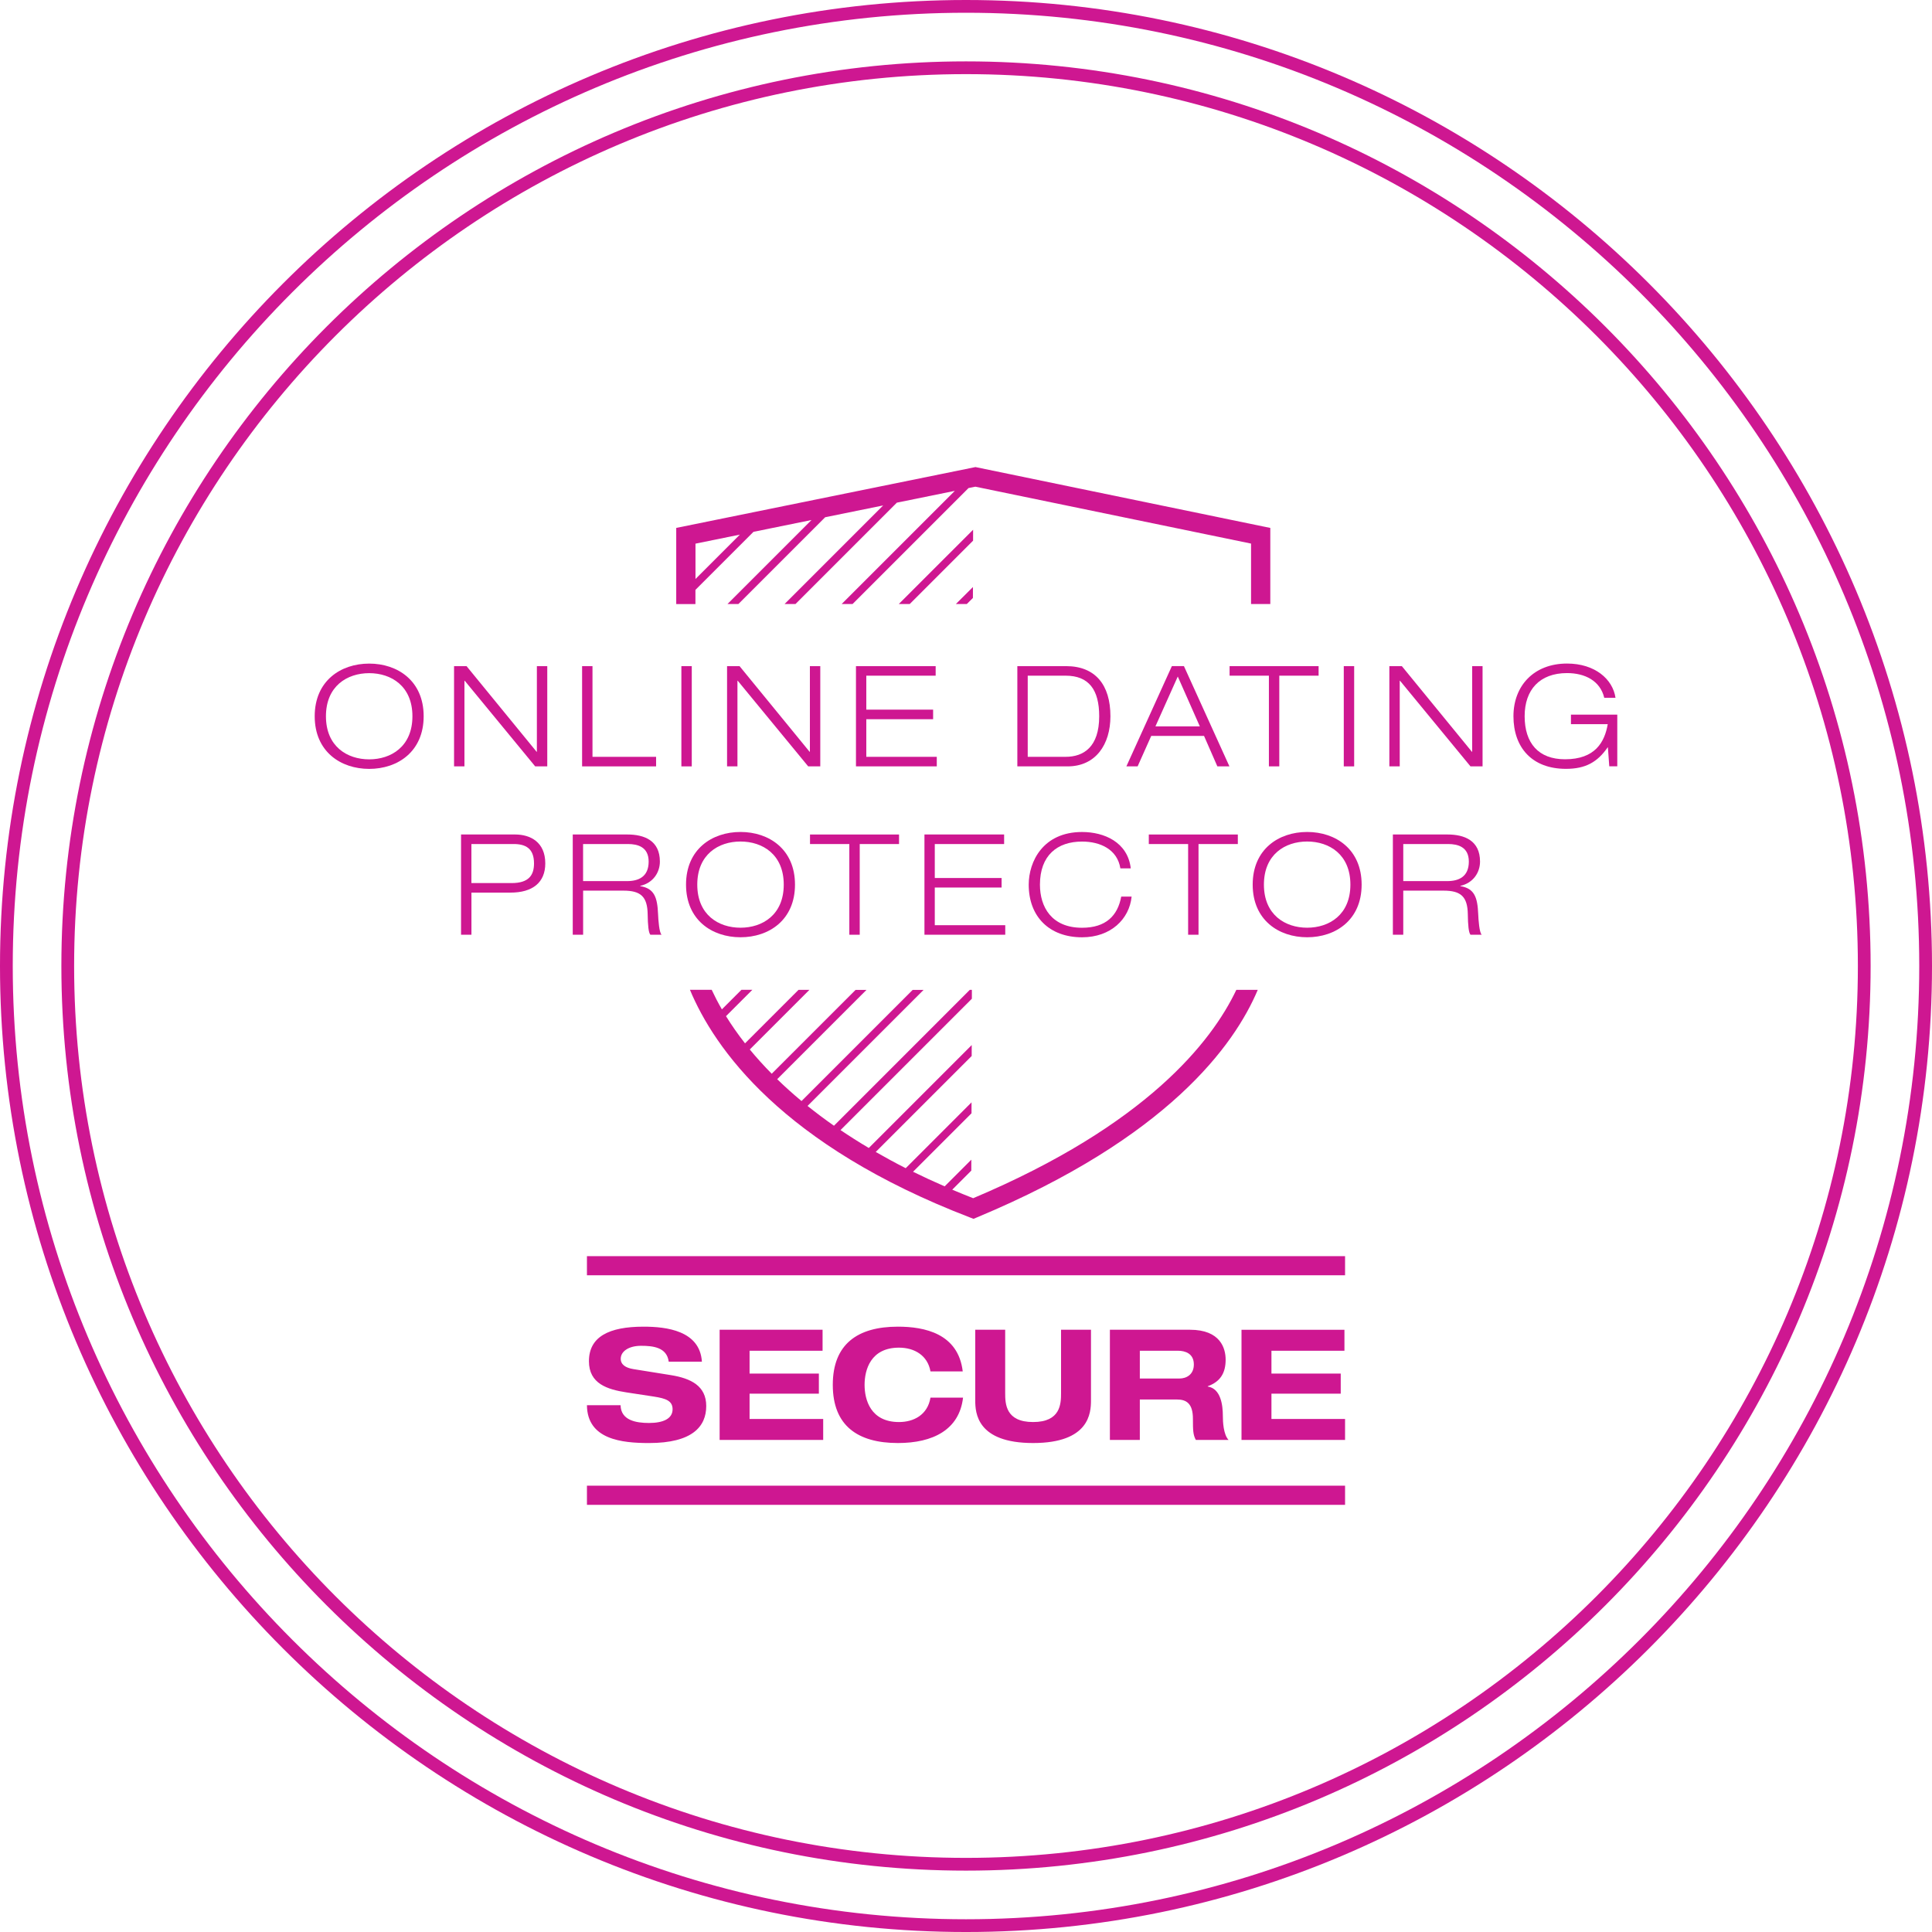
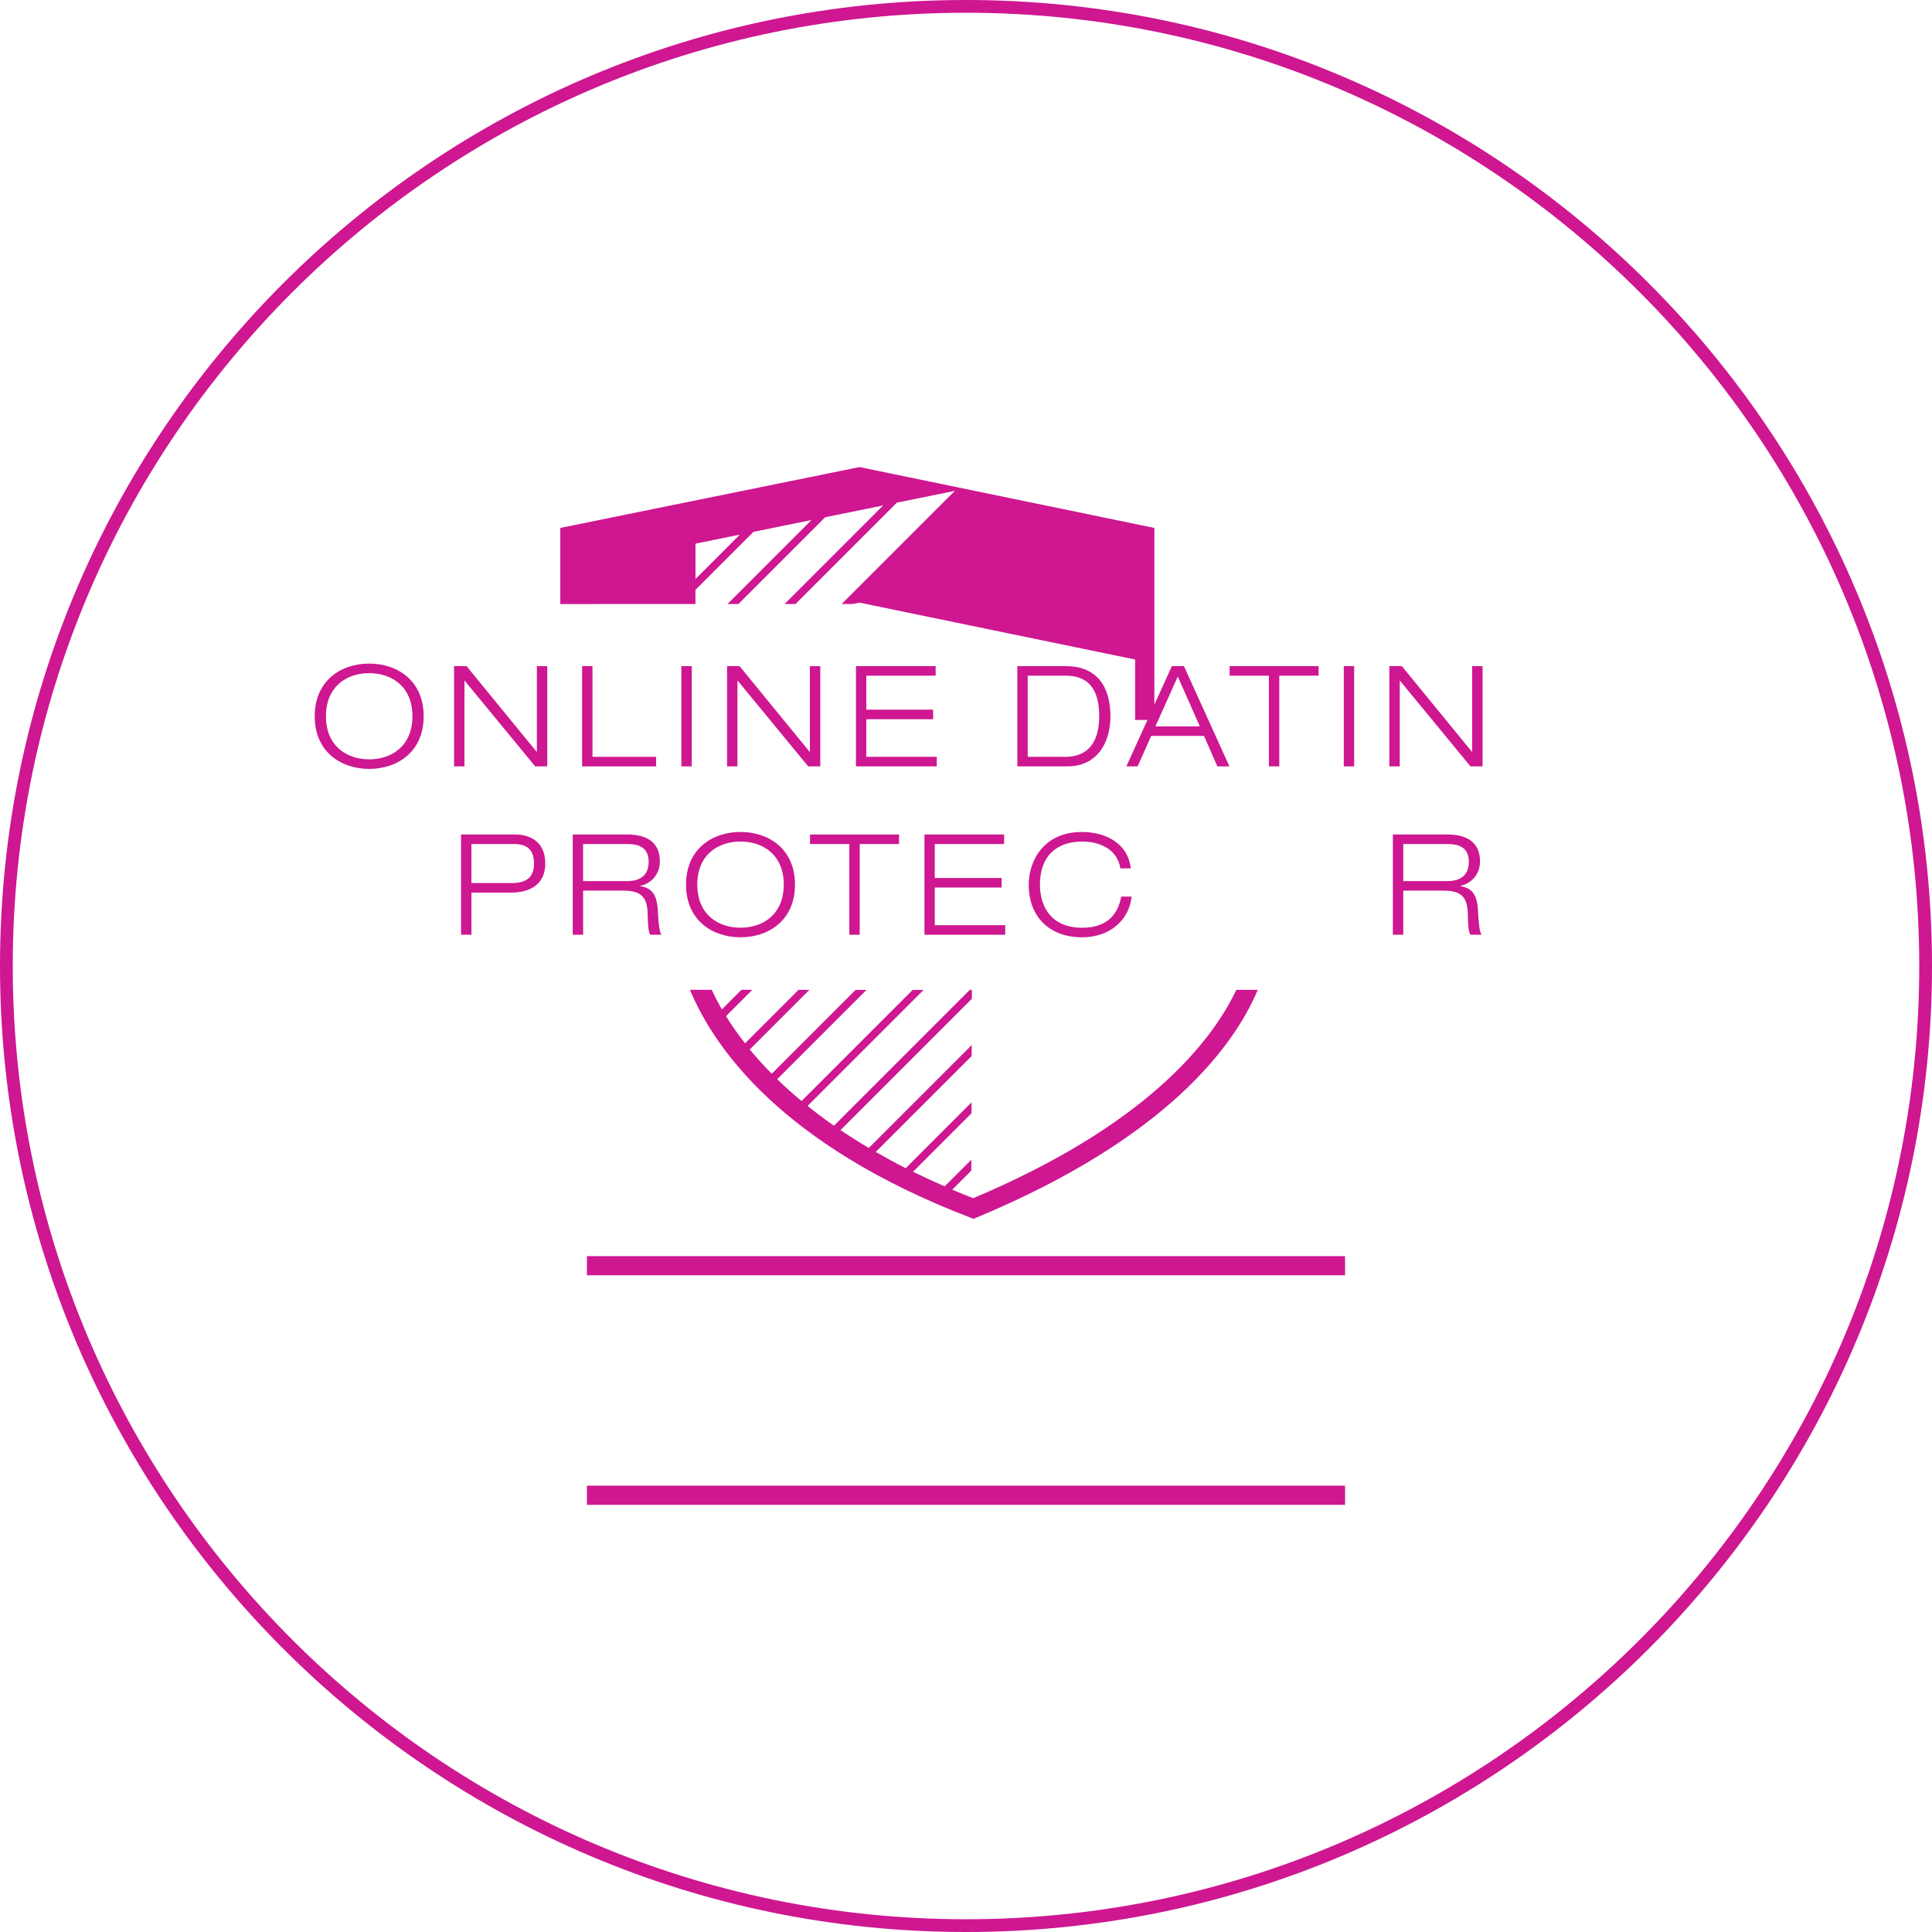
<svg xmlns="http://www.w3.org/2000/svg" version="1.1" id="Layer_1" x="0px" y="0px" width="303px" height="303.001px" viewBox="0 0 303 303.001" style="enable-background:new 0 0 303 303.001;" xml:space="preserve">
  <style type="text/css">
	.st0{fill-rule:evenodd;clip-rule:evenodd;fill:#CE1791;}
	.st1{fill:#CE1791;}
</style>
  <g>
    <g>
      <path class="st0" d="M92.051,236.005h118.899v-3H92.051V236.005z M92.051,197.004v3h118.899v-3H92.051z" />
    </g>
  </g>
  <g>
    <g>
-       <path class="st1" d="M105.217,215.664l-5.882-0.944c-1.21-0.194-1.985-0.702-1.985-1.622c0-1.162,1.259-2.033,3.195-2.033    c1.888,0,4.042,0.242,4.332,2.493h5.204c-0.315-4.889-5.591-5.494-9.149-5.494c-5.422,0-8.568,1.573-8.568,5.422    c0,3.534,2.904,4.429,5.906,4.889l4.284,0.654c1.864,0.29,2.929,0.654,2.929,1.985c0,1.501-1.501,2.154-3.703,2.154    c-2.033,0-4.405-0.411-4.453-2.783h-5.276c0.048,5.397,5.518,5.93,9.73,5.93c6.801,0,8.979-2.59,8.979-5.809    C110.76,217.358,108.364,216.172,105.217,215.664z M117.558,218.568h10.867v-3.146h-10.867v-3.582h11.448v-3.292h-16.144v17.281    h16.241v-3.292h-11.545V218.568z M140.991,223.022c-4.453,0-5.397-3.485-5.397-5.833c0-2.348,0.944-5.833,5.397-5.833    c2.445,0,4.502,1.234,4.938,3.727h5.059c-0.702-5.954-6.003-7.019-10.166-7.019c-6.293,0-10.214,2.711-10.214,9.125    c0,6.414,3.921,9.125,10.214,9.125c5.494,0,9.633-2.082,10.214-7.116h-5.107C145.469,221.932,143.267,223.022,140.991,223.022z     M166.407,218.471c0,1.694-0.073,4.55-4.381,4.55c-4.308,0-4.381-2.856-4.381-4.55v-9.923h-4.695v11.085    c0,1.936,0.242,6.68,9.076,6.68c8.834,0,9.076-4.744,9.076-6.68v-11.085h-4.695V218.471z M189.412,217.455v-0.049    c1.96-0.702,2.808-2.057,2.808-4.163c0-1.767-0.799-4.695-5.591-4.695h-12.562v17.281h4.695v-6.341h5.833    c1.452,0,2.493,0.605,2.493,3.026c0,1.815,0.024,2.517,0.46,3.316h5.131c-0.823-0.871-0.896-2.904-0.896-3.752    C191.783,220.383,191.469,217.769,189.412,217.455z M184.982,216.196h-6.22v-4.357h5.978c1.138,0,2.493,0.436,2.493,2.154    C187.233,215.615,186.023,216.196,184.982,216.196z M199.404,222.538v-3.969h10.867v-3.146h-10.867v-3.582h11.448v-3.292h-16.144    v17.281h16.241v-3.292H199.404z" />
-     </g>
+       </g>
  </g>
  <g>
-     <path class="st1" d="M151.5,293.375C73.27,293.375,9.625,229.73,9.625,151.5C9.625,73.271,73.27,9.626,151.5,9.626   c78.23,0,141.875,63.645,141.875,141.874C293.375,229.73,229.73,293.375,151.5,293.375z M151.5,11.626   c-77.127,0-139.875,62.747-139.875,139.874S74.372,291.375,151.5,291.375S291.375,228.627,291.375,151.5   S228.627,11.626,151.5,11.626z" />
-   </g>
+     </g>
  <g>
    <path class="st1" d="M151.5,303.001C67.962,303.001,0,235.038,0,151.5C0,67.963,67.962,0,151.5,0S303,67.963,303,151.5   C303,235.038,235.038,303.001,151.5,303.001z M151.5,2C69.065,2,2,69.065,2,151.5c0,82.436,67.065,149.501,149.5,149.501   S301,233.936,301,151.5C301,69.065,233.935,2,151.5,2z" />
  </g>
  <g>
    <path class="st1" d="M57.901,104.073c4.469,0,8.543,2.708,8.543,8.257c0,5.548-4.074,8.257-8.543,8.257   c-4.471,0-8.545-2.708-8.545-8.257C49.356,106.782,53.432,104.073,57.901,104.073 M57.901,119.091c3.455,0,6.78-2.027,6.78-6.759   c0-4.733-3.325-6.759-6.78-6.759c-3.457,0-6.782,2.027-6.782,6.759C51.119,117.065,54.444,119.091,57.901,119.091" />
    <path class="st1" d="M71.207,104.471h1.962l10.988,13.433H84.2v-13.433h1.629v15.723h-1.893l-11.053-13.431H72.84v13.431h-1.629   v-15.723L71.207,104.471z" />
    <path class="st1" d="M91.292,104.471h1.629v14.225h9.976v1.497H91.292V104.471" />
    <path class="st1" d="M106.862,104.471h1.629v15.723h-1.629V104.471" />
    <path class="st1" d="M114.023,104.471h1.962l10.988,13.433h0.044v-13.433h1.629v15.723h-1.893L115.7,106.763h-0.044v13.431h-1.629   v-15.723L114.023,104.471z" />
    <path class="st1" d="M134.236,104.471h12.506v1.497h-10.877v5.329h10.478v1.497h-10.478v5.902h11.053v1.497h-12.674v-15.723" />
    <path class="st1" d="M159.552,104.471h7.642c4.578,0,6.956,2.928,6.956,7.861c0,4.425-2.311,7.861-6.715,7.861h-7.884v-15.723   H159.552z M161.181,118.694h5.948c2.819,0,5.262-1.541,5.262-6.364c0-4.162-1.629-6.362-5.262-6.362h-5.948V118.694" />
    <path class="st1" d="M188.831,115.413h-8.28l-2.135,4.779h-1.763l7.134-15.723h1.893l7.134,15.723h-1.893L188.831,115.413    M184.713,106.1l-3.503,7.817h6.96L184.713,106.1" />
    <path class="st1" d="M199.003,105.968h-6.163v-1.497h13.96v1.497h-6.165v14.223h-1.629v-14.223H199.003z" />
    <path class="st1" d="M210.748,104.471h1.629v15.723h-1.629V104.471" />
    <path class="st1" d="M217.894,104.471h1.96l10.988,13.433h0.044v-13.433h1.627v15.723h-1.893l-11.053-13.431h-0.044v13.431h-1.627   v-15.723L217.894,104.471z" />
-     <path class="st1" d="M252.178,117.211h-0.044c-1.608,2.311-3.457,3.369-6.54,3.369c-5.329,0-8.236-3.346-8.236-8.257   c0-4.756,3.191-8.257,8.407-8.257c4.383,0,7.18,2.466,7.598,5.373h-1.763c-0.638-2.664-3.016-3.877-5.835-3.877   c-4.294,0-6.651,2.62-6.651,6.759c0,4.225,2.158,6.759,6.337,6.759c4.714,0,6.211-2.687,6.694-5.504h-5.77v-1.497h7.267v8.104   h-1.255l-0.217-2.972" />
    <path class="st1" d="M72.305,130.874h8.478c2.422,0,4.735,1.211,4.735,4.536c0,2.974-1.96,4.58-5.458,4.58h-6.123v6.604h-1.629   v-15.721H72.305z M73.934,138.495h6.295c2.729,0,3.522-1.257,3.522-3.085c0-2.355-1.32-3.039-3.189-3.039h-6.63v6.123H73.934z" />
    <path class="st1" d="M89.82,130.874h8.566c2.662,0,5.105,0.947,5.105,4.25c0,1.675-1.033,3.348-3.083,3.808v0.044   c2.223,0.351,2.685,1.784,2.796,4.36c0.044,0.991,0.176,2.907,0.552,3.258h-1.761c-0.287-0.328-0.395-1.497-0.42-3.214   c-0.044-2.773-1.098-3.7-3.806-3.7h-6.316v6.914h-1.627v-15.721L89.82,130.874z M91.447,138.186h6.893   c1.784,0,3.39-0.661,3.39-3.062c0-2.311-1.74-2.752-3.237-2.752h-7.046V138.186" />
    <path class="st1" d="M116.135,130.479c4.471,0,8.545,2.708,8.545,8.257c0,5.548-4.074,8.257-8.545,8.257   c-4.469,0-8.543-2.708-8.543-8.257S111.666,130.479,116.135,130.479 M116.135,145.495c3.457,0,6.782-2.027,6.782-6.759   c0-4.733-3.325-6.759-6.782-6.759c-3.455,0-6.78,2.024-6.78,6.759S112.68,145.495,116.135,145.495" />
    <path class="st1" d="M133.201,132.374h-6.165v-1.497h13.962v1.497h-6.165v14.223h-1.631V132.374" />
    <path class="st1" d="M144.975,130.874h12.504v1.497h-10.875v5.329h10.478v1.497h-10.478v5.9h11.053v1.497h-12.674v-15.721" />
    <path class="st1" d="M177.475,140.614c-0.353,3.524-3.26,6.385-7.774,6.385c-5.109,0-8.365-3.214-8.365-8.257   c0-3.589,2.223-8.257,8.365-8.257c3.436,0,7.157,1.564,7.64,5.705h-1.629c-0.483-2.997-3.173-4.204-6.011-4.204   c-3.896,0-6.604,2.179-6.604,6.759c0,3.503,1.826,6.759,6.604,6.759c3.741,0,5.592-1.893,6.144-4.888h1.629" />
-     <path class="st1" d="M186.334,132.374h-6.165v-1.497h13.962v1.497h-6.165v14.223h-1.629v-14.223H186.334z" />
-     <path class="st1" d="M205.005,130.479c4.469,0,8.543,2.708,8.543,8.257c0,5.548-4.074,8.257-8.543,8.257   c-4.471,0-8.543-2.708-8.543-8.257S200.536,130.479,205.005,130.479 M205.005,145.495c3.457,0,6.78-2.027,6.78-6.759   c0-4.733-3.323-6.759-6.78-6.759c-3.457,0-6.782,2.024-6.782,6.759S201.548,145.495,205.005,145.495" />
    <path class="st1" d="M218.444,130.874h8.566c2.662,0,5.107,0.947,5.107,4.25c0,1.675-1.035,3.348-3.083,3.808v0.044   c2.223,0.351,2.685,1.784,2.796,4.36c0.044,0.991,0.176,2.907,0.55,3.258h-1.761c-0.287-0.328-0.395-1.497-0.418-3.214   c-0.044-2.773-1.1-3.7-3.808-3.7h-6.316v6.914h-1.629v-15.721 M220.078,138.186h6.891c1.786,0,3.392-0.661,3.392-3.062   c0-2.311-1.74-2.752-3.237-2.752h-7.046V138.186" />
-     <path class="st1" d="M109.066,94.731v-2.217l9.106-9.106l9.095-1.851l-13.173,13.173h1.709l13.608-13.608l9.097-1.851   l-15.459,15.459h1.709l15.894-15.896l9.095-1.851l-17.745,17.745h1.709l18.182-18.182l1.071-0.218l43.241,8.924v9.476h3.02V82.798   l-46.24-9.547l-46.93,9.543v11.94h3.02 M109.075,85.262l6.96-1.416l-6.96,6.96V85.262" />
+     <path class="st1" d="M109.066,94.731v-2.217l9.106-9.106l9.095-1.851l-13.173,13.173h1.709l13.608-13.608l9.097-1.851   l-15.459,15.459h1.709l15.894-15.896l9.095-1.851l-17.745,17.745h1.709l1.071-0.218l43.241,8.924v9.476h3.02V82.798   l-46.24-9.547l-46.93,9.543v11.94h3.02 M109.075,85.262l6.96-1.416l-6.96,6.96V85.262" />
    <path class="st1" d="M193.892,155.253c-3.85,8.102-14.073,21.196-41.267,32.665c-1.127-0.439-2.213-0.887-3.283-1.338l2.989-2.989   l0.006-1.715l-4.183,4.183c-1.73-0.751-3.378-1.514-4.959-2.29l9.169-9.169l0.004-1.715l-10.323,10.323   c-1.656-0.837-3.208-1.688-4.703-2.545l15.049-15.049l0.006-1.715l-16.141,16.141c-1.573-0.929-3.039-1.865-4.436-2.807   l20.598-20.598l0.004-1.395h-0.324l-21.305,21.311c-1.485-1.033-2.855-2.07-4.143-3.104l18.201-18.201h-1.711l-17.434,17.434   c-1.384-1.15-2.654-2.296-3.817-3.43l14.004-14.004h-1.709l-13.153,13.15c-1.274-1.29-2.422-2.564-3.44-3.804l9.348-9.348h-1.709   l-8.386,8.386c-1.159-1.481-2.146-2.909-2.984-4.264l4.13-4.13h-1.711l-3.064,3.064c-0.63-1.087-1.14-2.091-1.596-3.064h-3.413   c3.815,9.148,14.42,24.366,43.908,35.699l0.565,0.217l0.556-0.232c29.894-12.475,40.361-26.983,44.023-35.679h-3.363" />
    <path class="st1" d="M152.615,83.08L140.96,94.731h1.715l9.936-9.938L152.615,83.08z" />
    <path class="st1" d="M152.59,92.063l-2.679,2.669h1.715l0.958-0.954L152.59,92.063z" />
  </g>
</svg>